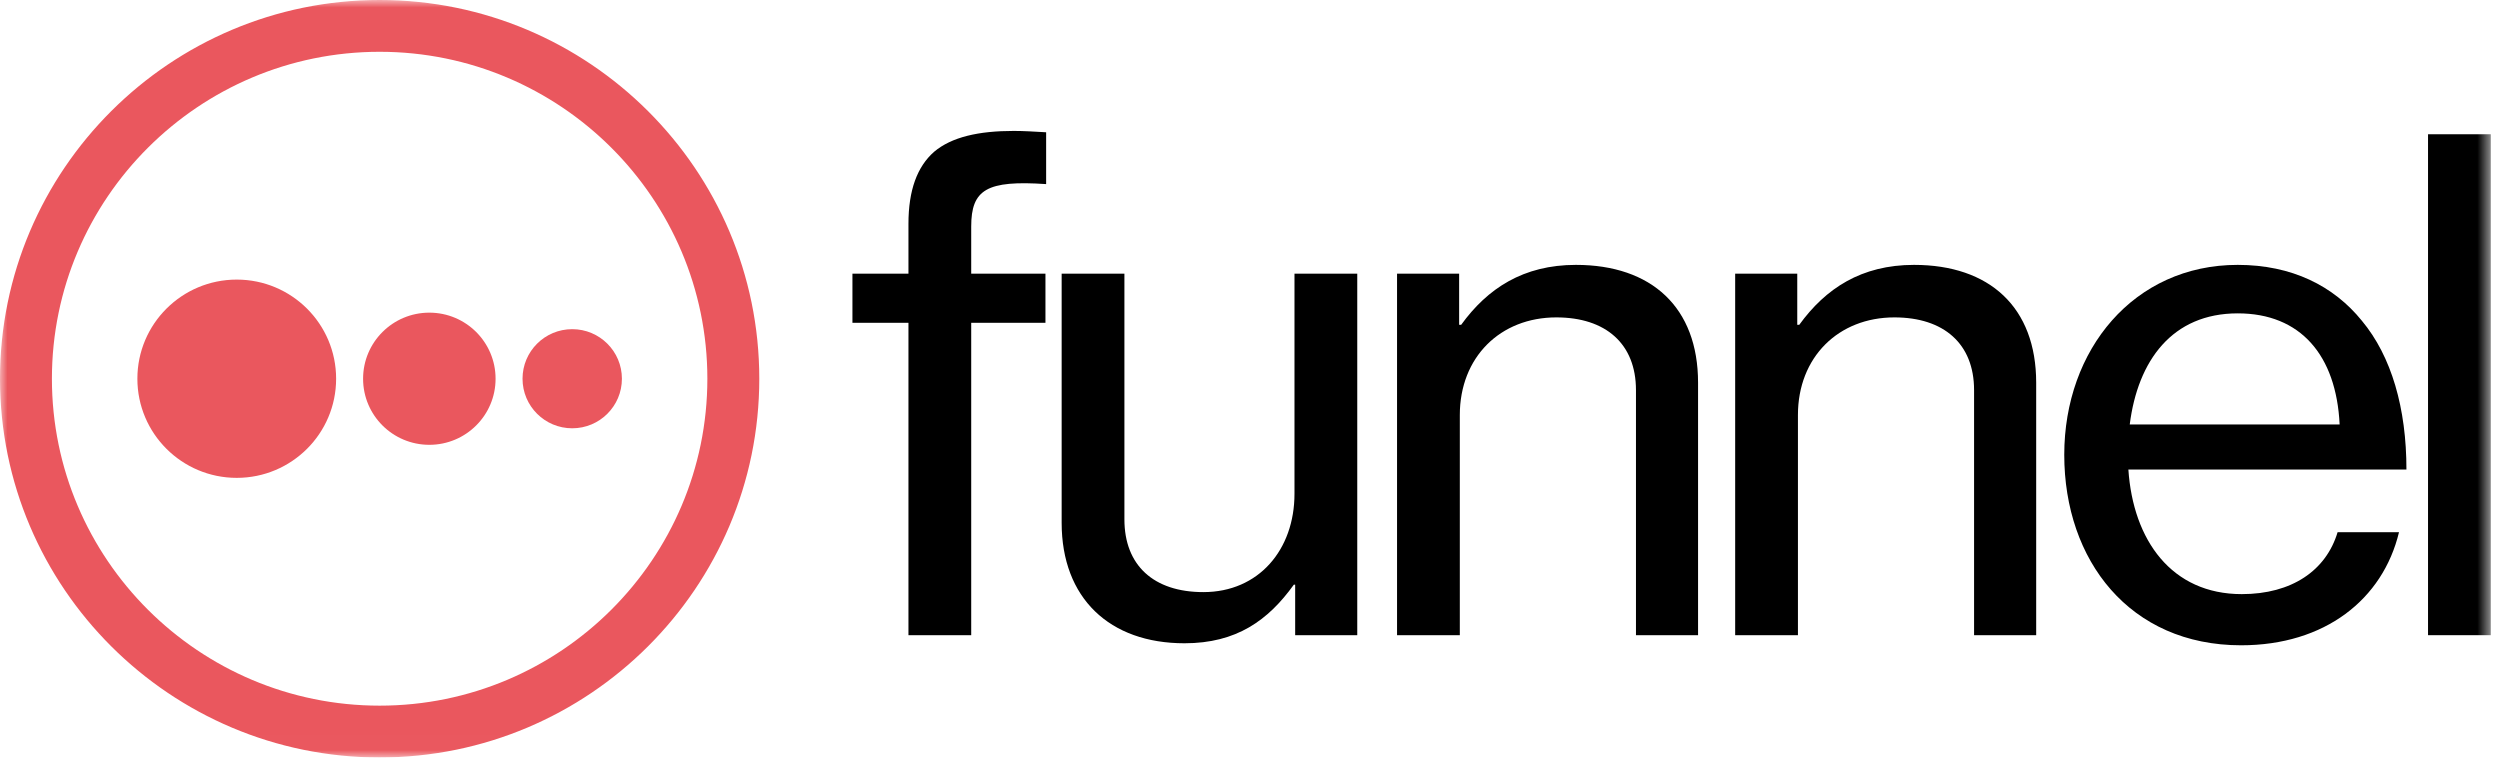
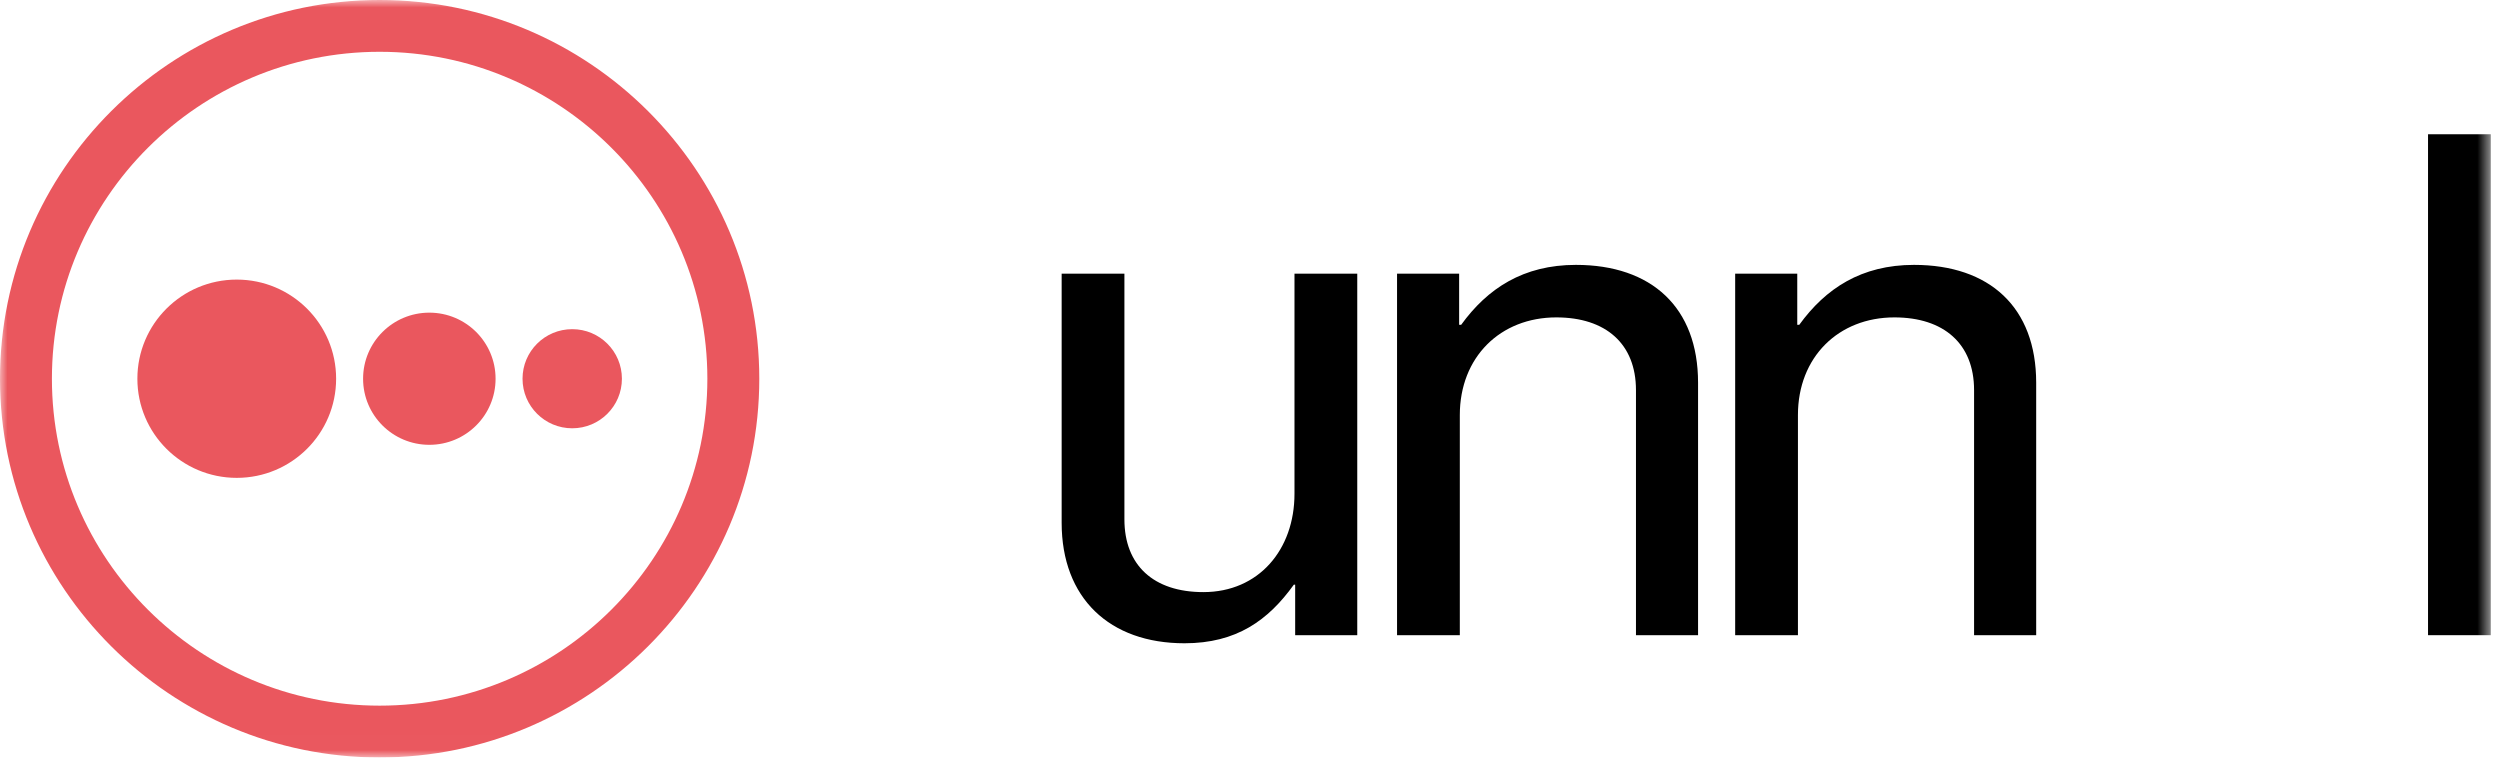
<svg xmlns="http://www.w3.org/2000/svg" width="165" height="50" viewBox="0 0 165 50" fill="none">
-   <path fill-rule="evenodd" clip-rule="evenodd" d="M56.261 18.061H59.958V14.773C59.958 12.551 60.537 10.996 61.651 10.018C62.809 9.041 64.591 8.641 66.907 8.641C67.53 8.641 68.288 8.685 69.045 8.73V12.151C65.125 11.884 64.1 12.507 64.1 14.951V18.061H69V21.305H64.1V41.923H59.958V21.305H56.261V18.061Z" fill="black" />
  <path fill-rule="evenodd" clip-rule="evenodd" d="M85.481 41.923V38.59H85.392C83.699 40.945 81.605 42.456 78.175 42.456C73.231 42.456 70.069 39.479 70.069 34.502V18.061H74.211V34.28C74.211 37.301 76.127 39.079 79.423 39.079C83.075 39.079 85.436 36.28 85.436 32.591V18.061H89.579V41.923H85.481Z" fill="black" />
  <path fill-rule="evenodd" clip-rule="evenodd" d="M96.303 21.437H96.437C98.174 19.038 100.535 17.482 104.01 17.482C108.999 17.482 112.072 20.282 112.072 25.259V41.922H107.974V25.748C107.974 22.681 105.97 20.948 102.718 20.948C99.021 20.948 96.348 23.57 96.348 27.392V41.922H92.205V18.06H96.303V21.437Z" fill="black" />
  <path fill-rule="evenodd" clip-rule="evenodd" d="M118.619 21.437H118.752C120.49 19.038 122.851 17.482 126.325 17.482C131.314 17.482 134.388 20.282 134.388 25.259V41.922H130.289V25.748C130.289 22.681 128.285 20.948 125.033 20.948C121.336 20.948 118.664 23.57 118.664 27.392V41.922H114.521V18.06H118.619V21.437Z" fill="black" />
-   <path fill-rule="evenodd" clip-rule="evenodd" d="M140.563 28.014H154.416C154.193 23.437 151.832 20.682 147.69 20.682C143.369 20.682 141.097 23.792 140.563 28.014ZM136.241 30.014C136.241 23.081 140.829 17.482 147.689 17.482C151.253 17.482 154.014 18.86 155.885 21.171C157.845 23.526 158.825 26.947 158.825 30.991H140.473C140.785 35.657 143.324 39.212 147.956 39.212C151.253 39.212 153.524 37.657 154.282 35.123H158.335C157.266 39.567 153.435 42.589 147.912 42.589C140.562 42.589 136.241 36.99 136.241 30.014Z" fill="black" />
  <mask id="mask0" mask-type="alpha" maskUnits="userSpaceOnUse" x="0" y="0" width="165" height="50">
    <path fill-rule="evenodd" clip-rule="evenodd" d="M0 49.992H164.392V0H0V49.992Z" fill="white" />
  </mask>
  <g mask="url(#mask0)">
    <path fill-rule="evenodd" clip-rule="evenodd" d="M160.25 41.922H164.392V8.861H160.25V41.922Z" fill="black" />
    <path fill-rule="evenodd" clip-rule="evenodd" d="M25.056 3.418C13.13 3.418 3.426 13.098 3.426 24.996C3.426 36.894 13.13 46.573 25.056 46.573C36.983 46.573 46.686 36.894 46.686 24.996C46.686 13.098 36.983 3.418 25.056 3.418ZM25.056 49.992C11.24 49.992 0 38.778 0 24.996C0 11.213 11.24 0 25.056 0C38.872 0 50.113 11.213 50.113 24.996C50.113 38.778 38.872 49.992 25.056 49.992Z" fill="#EA575E" />
    <path fill-rule="evenodd" clip-rule="evenodd" d="M15.625 18.453C12.003 18.453 9.067 21.382 9.067 24.996C9.067 28.61 12.003 31.539 15.625 31.539C19.248 31.539 22.184 28.61 22.184 24.996C22.184 21.382 19.248 18.453 15.625 18.453Z" fill="#EA575E" />
    <path fill-rule="evenodd" clip-rule="evenodd" d="M28.336 20.635C25.921 20.635 23.964 22.587 23.964 24.997C23.964 27.406 25.921 29.358 28.336 29.358C30.751 29.358 32.708 27.406 32.708 24.997C32.708 22.587 30.751 20.635 28.336 20.635Z" fill="#EA575E" />
    <path fill-rule="evenodd" clip-rule="evenodd" d="M37.767 21.725C35.955 21.725 34.487 23.189 34.487 24.996C34.487 26.803 35.955 28.267 37.767 28.267C39.578 28.267 41.046 26.803 41.046 24.996C41.046 23.189 39.578 21.725 37.767 21.725Z" fill="#EA575E" />
  </g>
</svg>